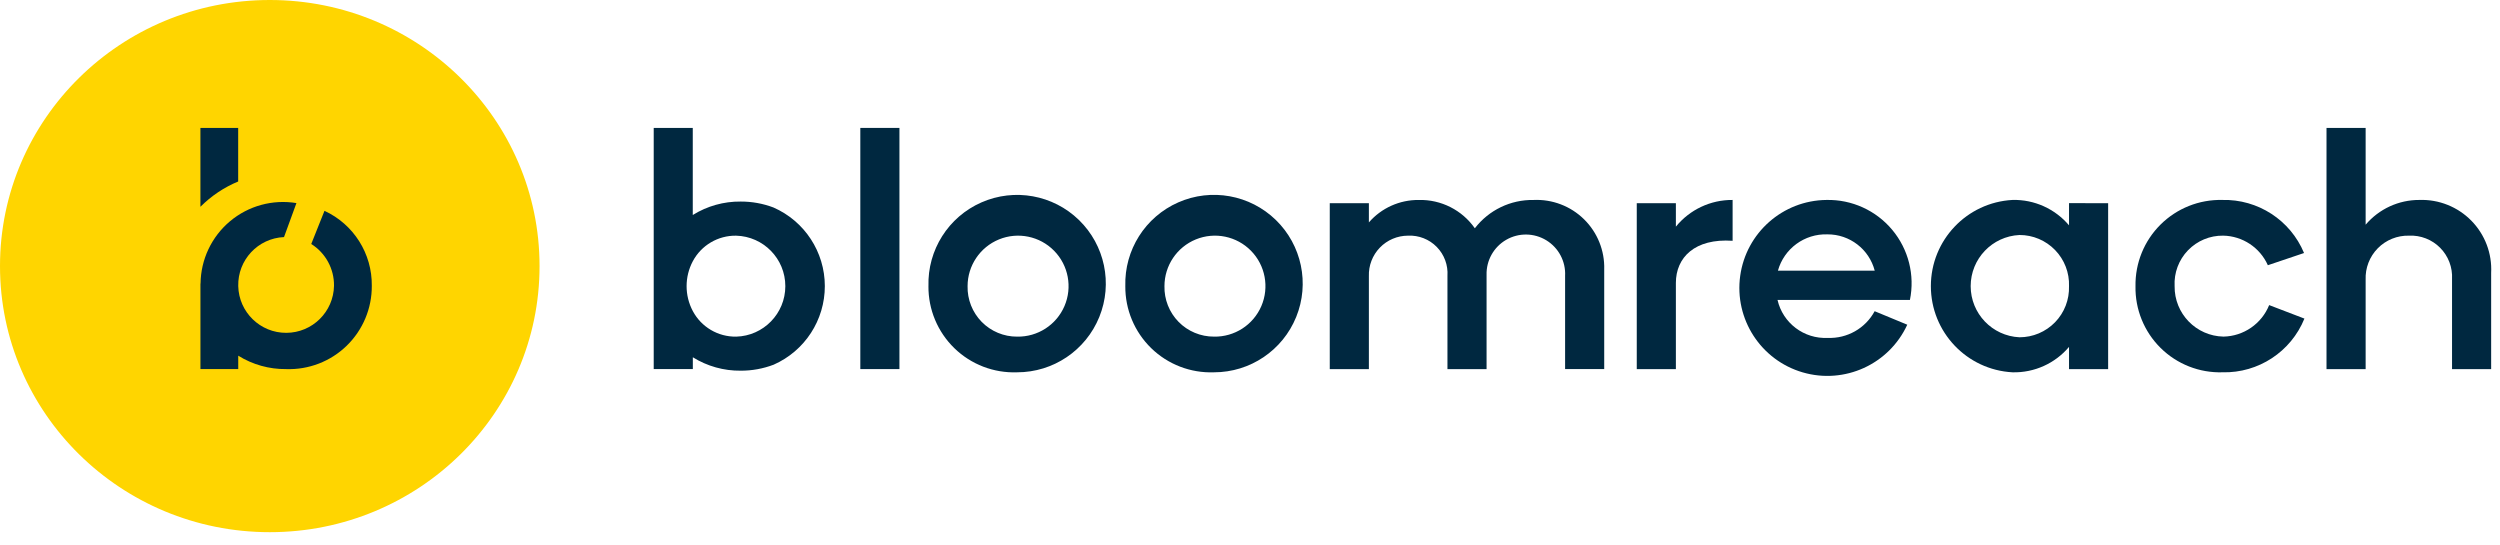
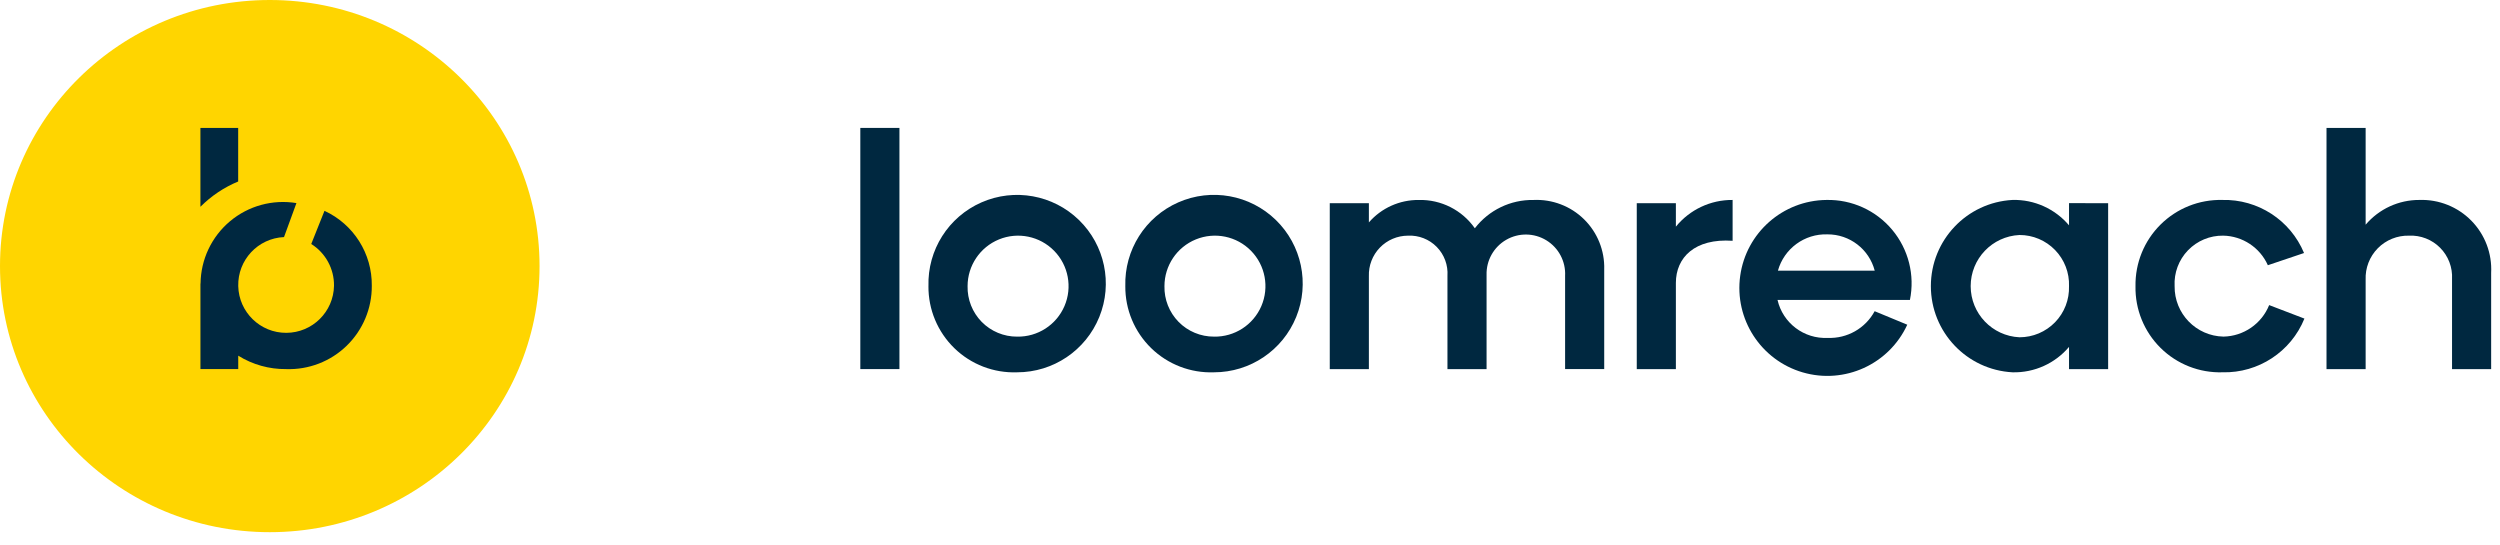
<svg xmlns="http://www.w3.org/2000/svg" height="34" viewBox="0 0 156 34" width="156">
  <g fill="none">
    <g fill="#002840" transform="translate(40.788 7.982)">
      <path d="m15.337 0v15.049h-2.441v-15.049z" />
      <path d="m59.315 8.829v6.22h-2.441v-5.819c.046-.897-.403-1.748-1.17-2.217s-1.728-.481-2.506-.031c-.778.45-1.248 1.289-1.224 2.187v5.881h-2.441v-5.819c.045-.67-.199-1.327-.669-1.806-.47-.479-1.123-.735-1.793-.702-.662.001-1.296.271-1.756.747-.46.476-.707 1.119-.685 1.781v5.8h-2.441v-10.355h2.441v1.2c.782-.9 1.92-1.411 3.112-1.4 1.389-.035 2.703.628 3.5 1.766.873-1.135 2.231-1.79 3.662-1.766 1.172-.054 2.314.382 3.151 1.204.837.822 1.294 1.956 1.26 3.129z" />
      <path d="m67.327 4.495v2.548c-2.36-.161-3.54 1.043-3.54 2.629v5.378h-2.441v-10.354h2.441v1.465c.866-1.064 2.168-1.677 3.54-1.666z" />
      <path d="m78.392 10.735h-8.263c.333 1.444 1.653 2.441 3.133 2.368 1.214.049 2.351-.597 2.929-1.666l2.035.843c-1.138 2.471-3.914 3.736-6.526 2.974-2.612-.763-4.271-3.323-3.9-6.018.371-2.695 2.66-4.712 5.38-4.741 1.582-.035 3.094.651 4.108 1.866 1.014 1.215 1.42 2.825 1.103 4.375zm-8.238-1.826h6.041c-.35-1.341-1.564-2.274-2.95-2.267-1.43-.048-2.708.889-3.091 2.268z" />
      <path d="m90.76 4.696v10.354h-2.441v-1.385c-.873 1.034-2.167 1.616-3.52 1.585-2.86-.151-5.101-2.514-5.101-5.378 0-2.864 2.241-5.226 5.101-5.378 1.353-.031 2.647.552 3.52 1.585v-1.384zm-2.441 5.177c.028-.837-.286-1.65-.869-2.252s-1.386-.941-2.223-.939c-1.704.08-3.045 1.485-3.045 3.191 0 1.706 1.341 3.111 3.045 3.191.837.001 1.639-.338 2.222-.939.583-.601.896-1.414.869-2.251z" />
      <path d="m92.467 9.873c-.023-1.439.54-2.826 1.561-3.84 1.021-1.015 2.411-1.57 3.85-1.538 2.223-.058 4.252 1.258 5.106 3.311l-2.258.762c-.492-1.104-1.579-1.823-2.787-1.846-.828-.012-1.624.321-2.199.917-.574.597-.876 1.405-.832 2.233-.022 1.711 1.341 3.118 3.052 3.15 1.257-.026 2.378-.8 2.848-1.966l2.2.842c-.84 2.07-2.873 3.404-5.106 3.351-1.444.045-2.844-.505-3.871-1.522-1.027-1.016-1.593-2.41-1.564-3.854z" />
      <path d="m114.66 9.05v6h-2.441v-5.618c.04-.726-.23-1.435-.741-1.951s-1.218-.792-1.945-.758c-.73-.018-1.436.268-1.948.788-.512.521-.786 1.23-.757 1.961v5.578h-2.442v-15.05h2.442v6.04c.836-.985 2.065-1.551 3.357-1.545 1.213-.041 2.388.428 3.239 1.294.851.866 1.299 2.049 1.236 3.261z" />
-       <path d="m2.441 5.431v-5.431h-2.437v15.049h2.441v-.737c.896.558 1.933.848 2.988.837.703.003 1.4-.125 2.057-.375 1.943-.859 3.195-2.785 3.192-4.909-.003-2.124-1.261-4.047-3.206-4.9-.653-.247-1.345-.372-2.043-.37-1.055-.011-2.092.279-2.988.837m2.7 7.592c-1.127.016-2.169-.598-2.7-1.593-.518-.974-.518-2.141 0-3.115.531-.994 1.573-1.608 2.7-1.592 1.709.043 3.072 1.441 3.072 3.15 0 1.709-1.363 3.107-3.072 3.15z" />
      <path d="m1.001 6.377c-.064-2.252 1.243-4.318 3.306-5.224 2.063-.906 4.469-.472 6.084 1.098 1.616 1.57 2.118 3.963 1.271 6.05-.847 2.088-2.875 3.454-5.128 3.454-1.457.054-2.872-.49-3.917-1.506-1.045-1.016-1.629-2.415-1.617-3.872zm5.534 3.152c1.279.024 2.446-.729 2.952-1.904s.251-2.54-.645-3.453c-.896-.913-2.256-1.194-3.44-.71s-1.959 1.636-1.96 2.916c-.019.831.298 1.635.88 2.229.582.593 1.38.926 2.212.922z" transform="translate(16.147 3.495)" />
-       <path d="m1 6.377c-.064-2.253 1.243-4.319 3.306-5.226 2.063-.907 4.47-.473 6.086 1.098 1.616 1.571 2.119 3.964 1.271 6.052-.847 2.088-2.876 3.454-5.129 3.454-1.457.054-2.872-.49-3.917-1.506-1.045-1.016-1.629-2.415-1.617-3.872zm5.534 3.152c1.279.024 2.446-.728 2.953-1.903.506-1.175.252-2.54-.644-3.454-.896-.914-2.256-1.194-3.441-.711-1.185.484-1.959 1.636-1.96 2.916-.019.831.298 1.635.88 2.229.582.593 1.38.926 2.212.922z" transform="translate(28.432 3.495)" />
+       <path d="m1 6.377c-.064-2.253 1.243-4.319 3.306-5.226 2.063-.907 4.47-.473 6.086 1.098 1.616 1.571 2.119 3.964 1.271 6.052-.847 2.088-2.876 3.454-5.129 3.454-1.457.054-2.872-.49-3.917-1.506-1.045-1.016-1.629-2.415-1.617-3.872m5.534 3.152c1.279.024 2.446-.728 2.953-1.903.506-1.175.252-2.54-.644-3.454-.896-.914-2.256-1.194-3.441-.711-1.185.484-1.959 1.636-1.96 2.916-.019.831.298 1.635.88 2.229.582.593 1.38.926 2.212.922z" transform="translate(28.432 3.495)" />
    </g>
    <ellipse cx="16.834" cy="16.604" fill="#ffd500" rx="16.834" ry="16.604" />
    <g fill="#002840" transform="translate(12.506 7.982)">
      <path d="m7.741 5.174-.825 2.069c.895.562 1.433 1.549 1.42 2.606-.028 1.627-1.351 2.932-2.978 2.938-1.627.006-2.96-1.291-2.998-2.918-.039-1.626 1.23-2.985 2.856-3.057l.775-2.121c-1.482-.245-2.996.17-4.146 1.135-1.15.965-1.821 2.385-1.837 3.887h-.007v5.337h2.359v-.837c.896.558 1.933.848 2.988.837 1.407.049 2.773-.478 3.782-1.46 1.009-.982 1.574-2.333 1.564-3.74.024-2.004-1.132-3.836-2.952-4.676z" />
      <path d="m0 4.921c.674-.676 1.474-1.212 2.356-1.578v-3.342h-2.356z" />
    </g>
  </g>
</svg>